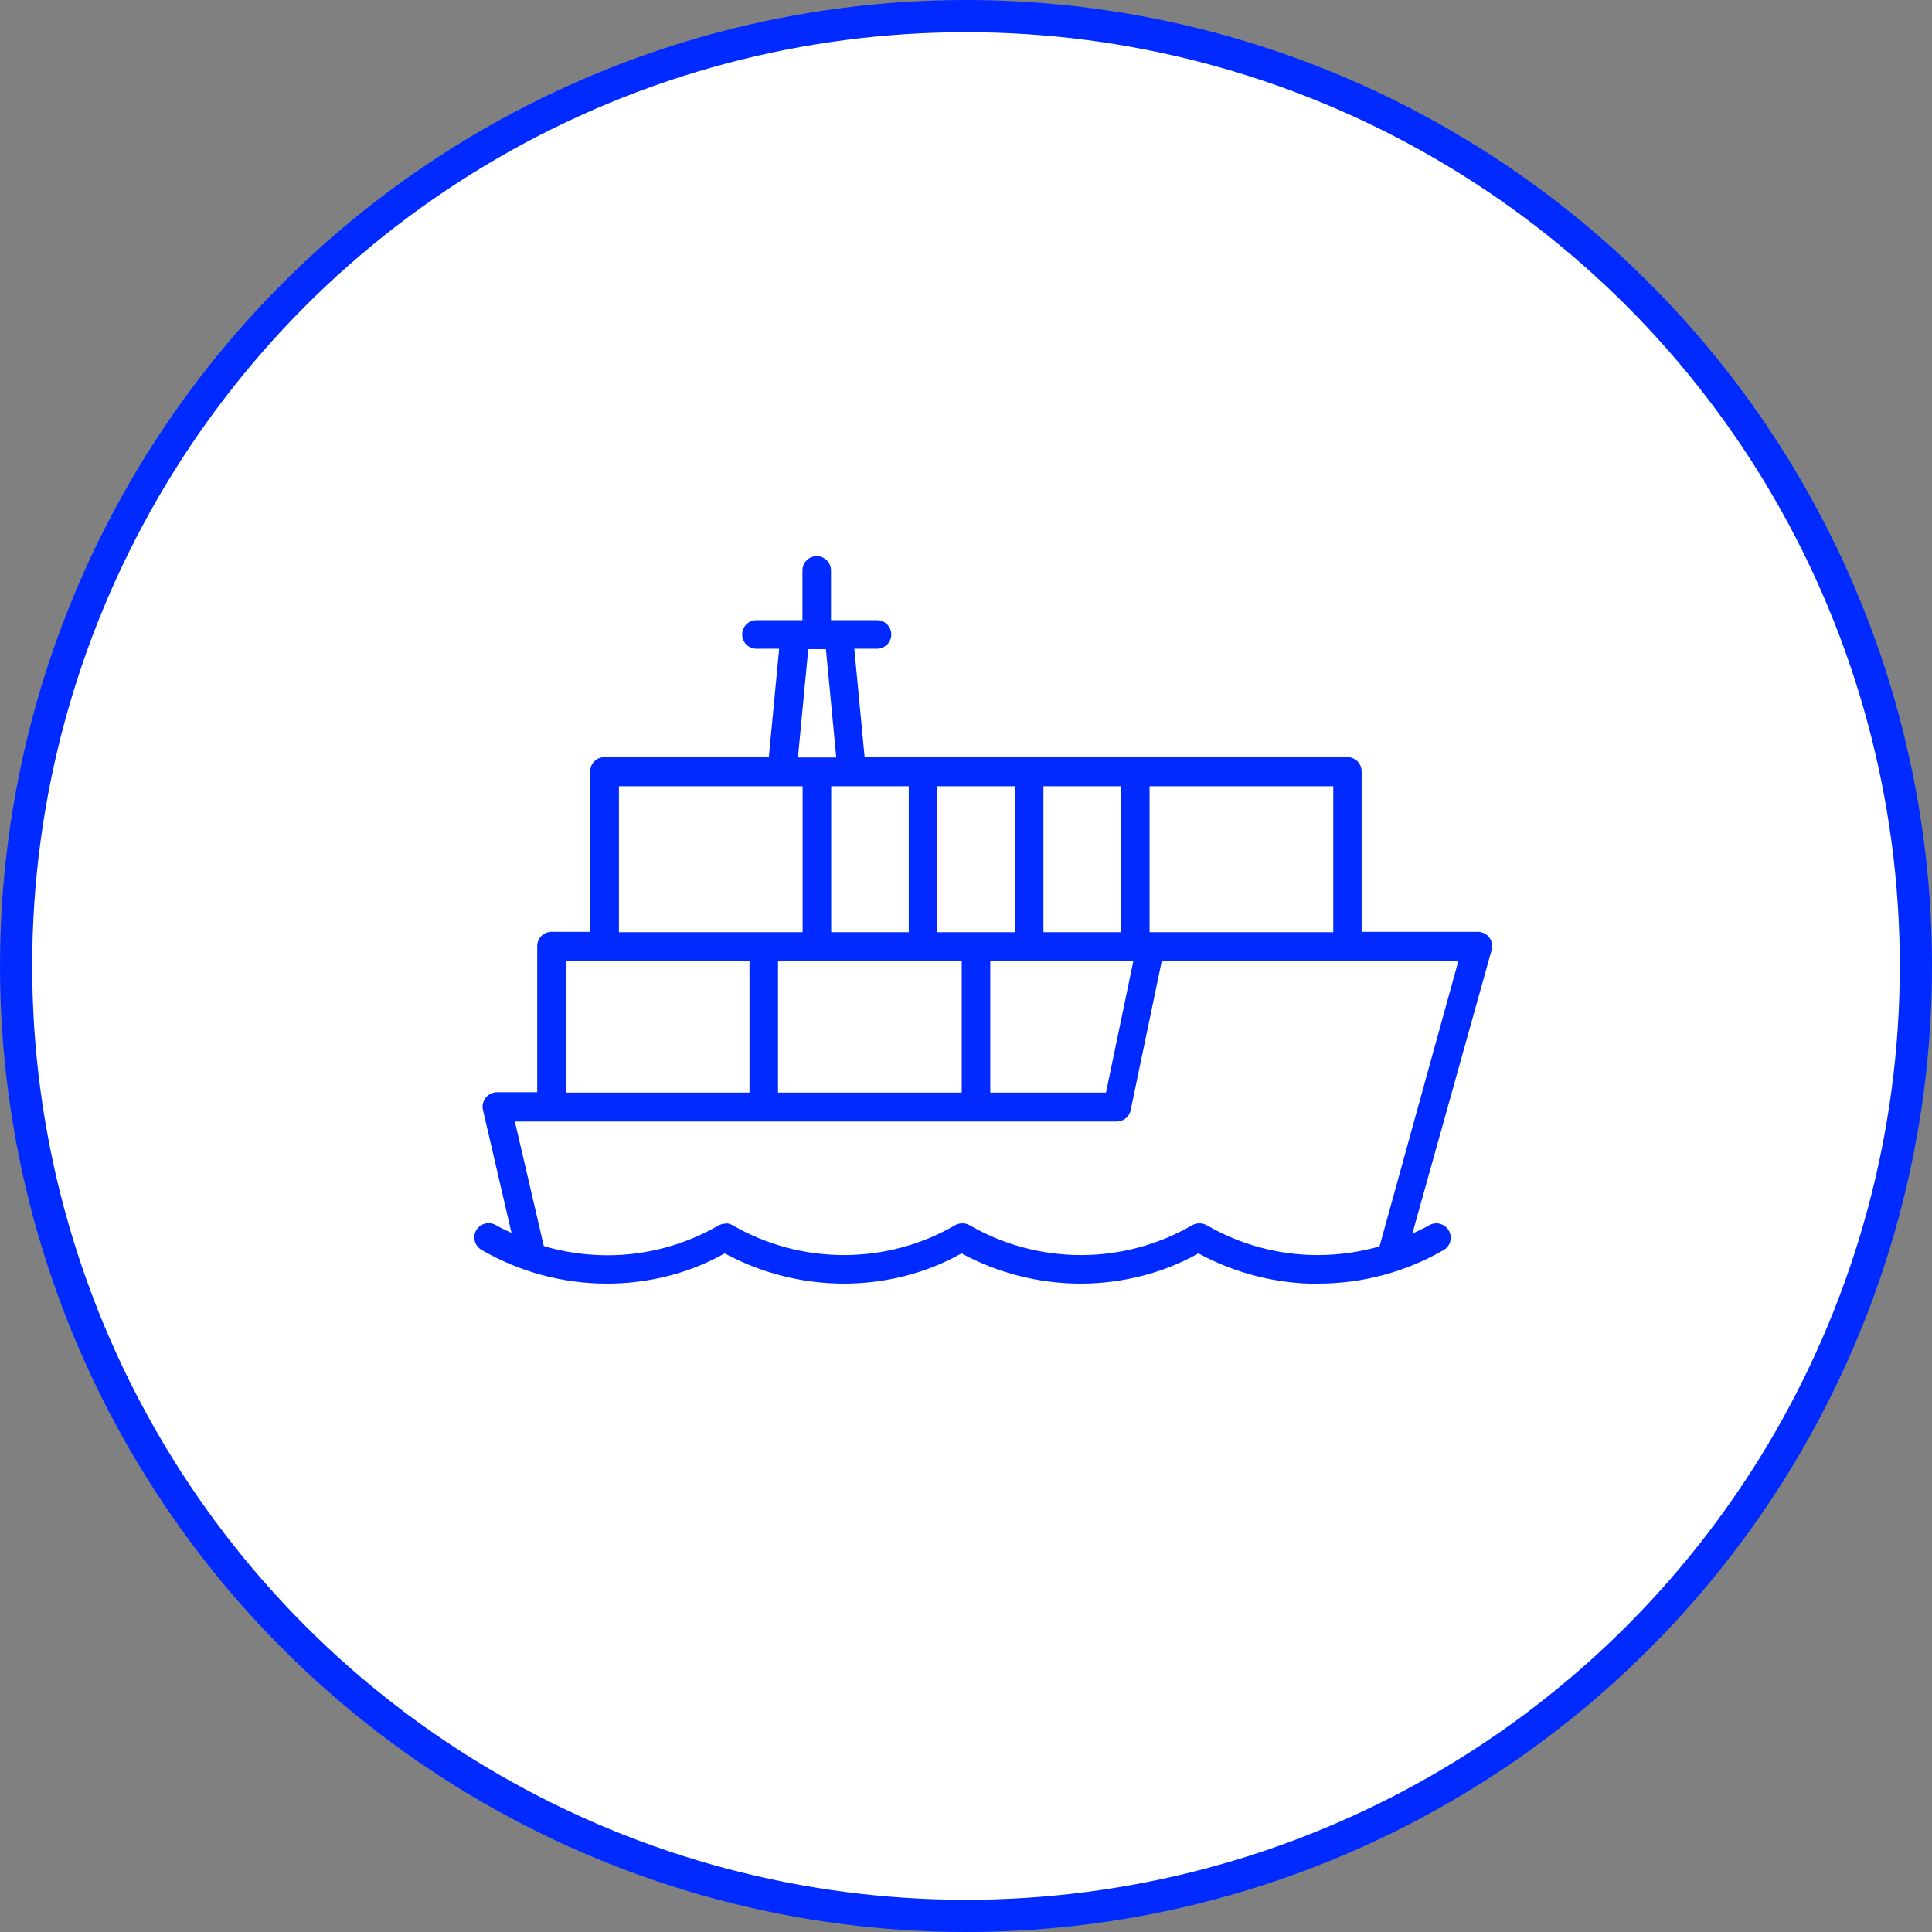
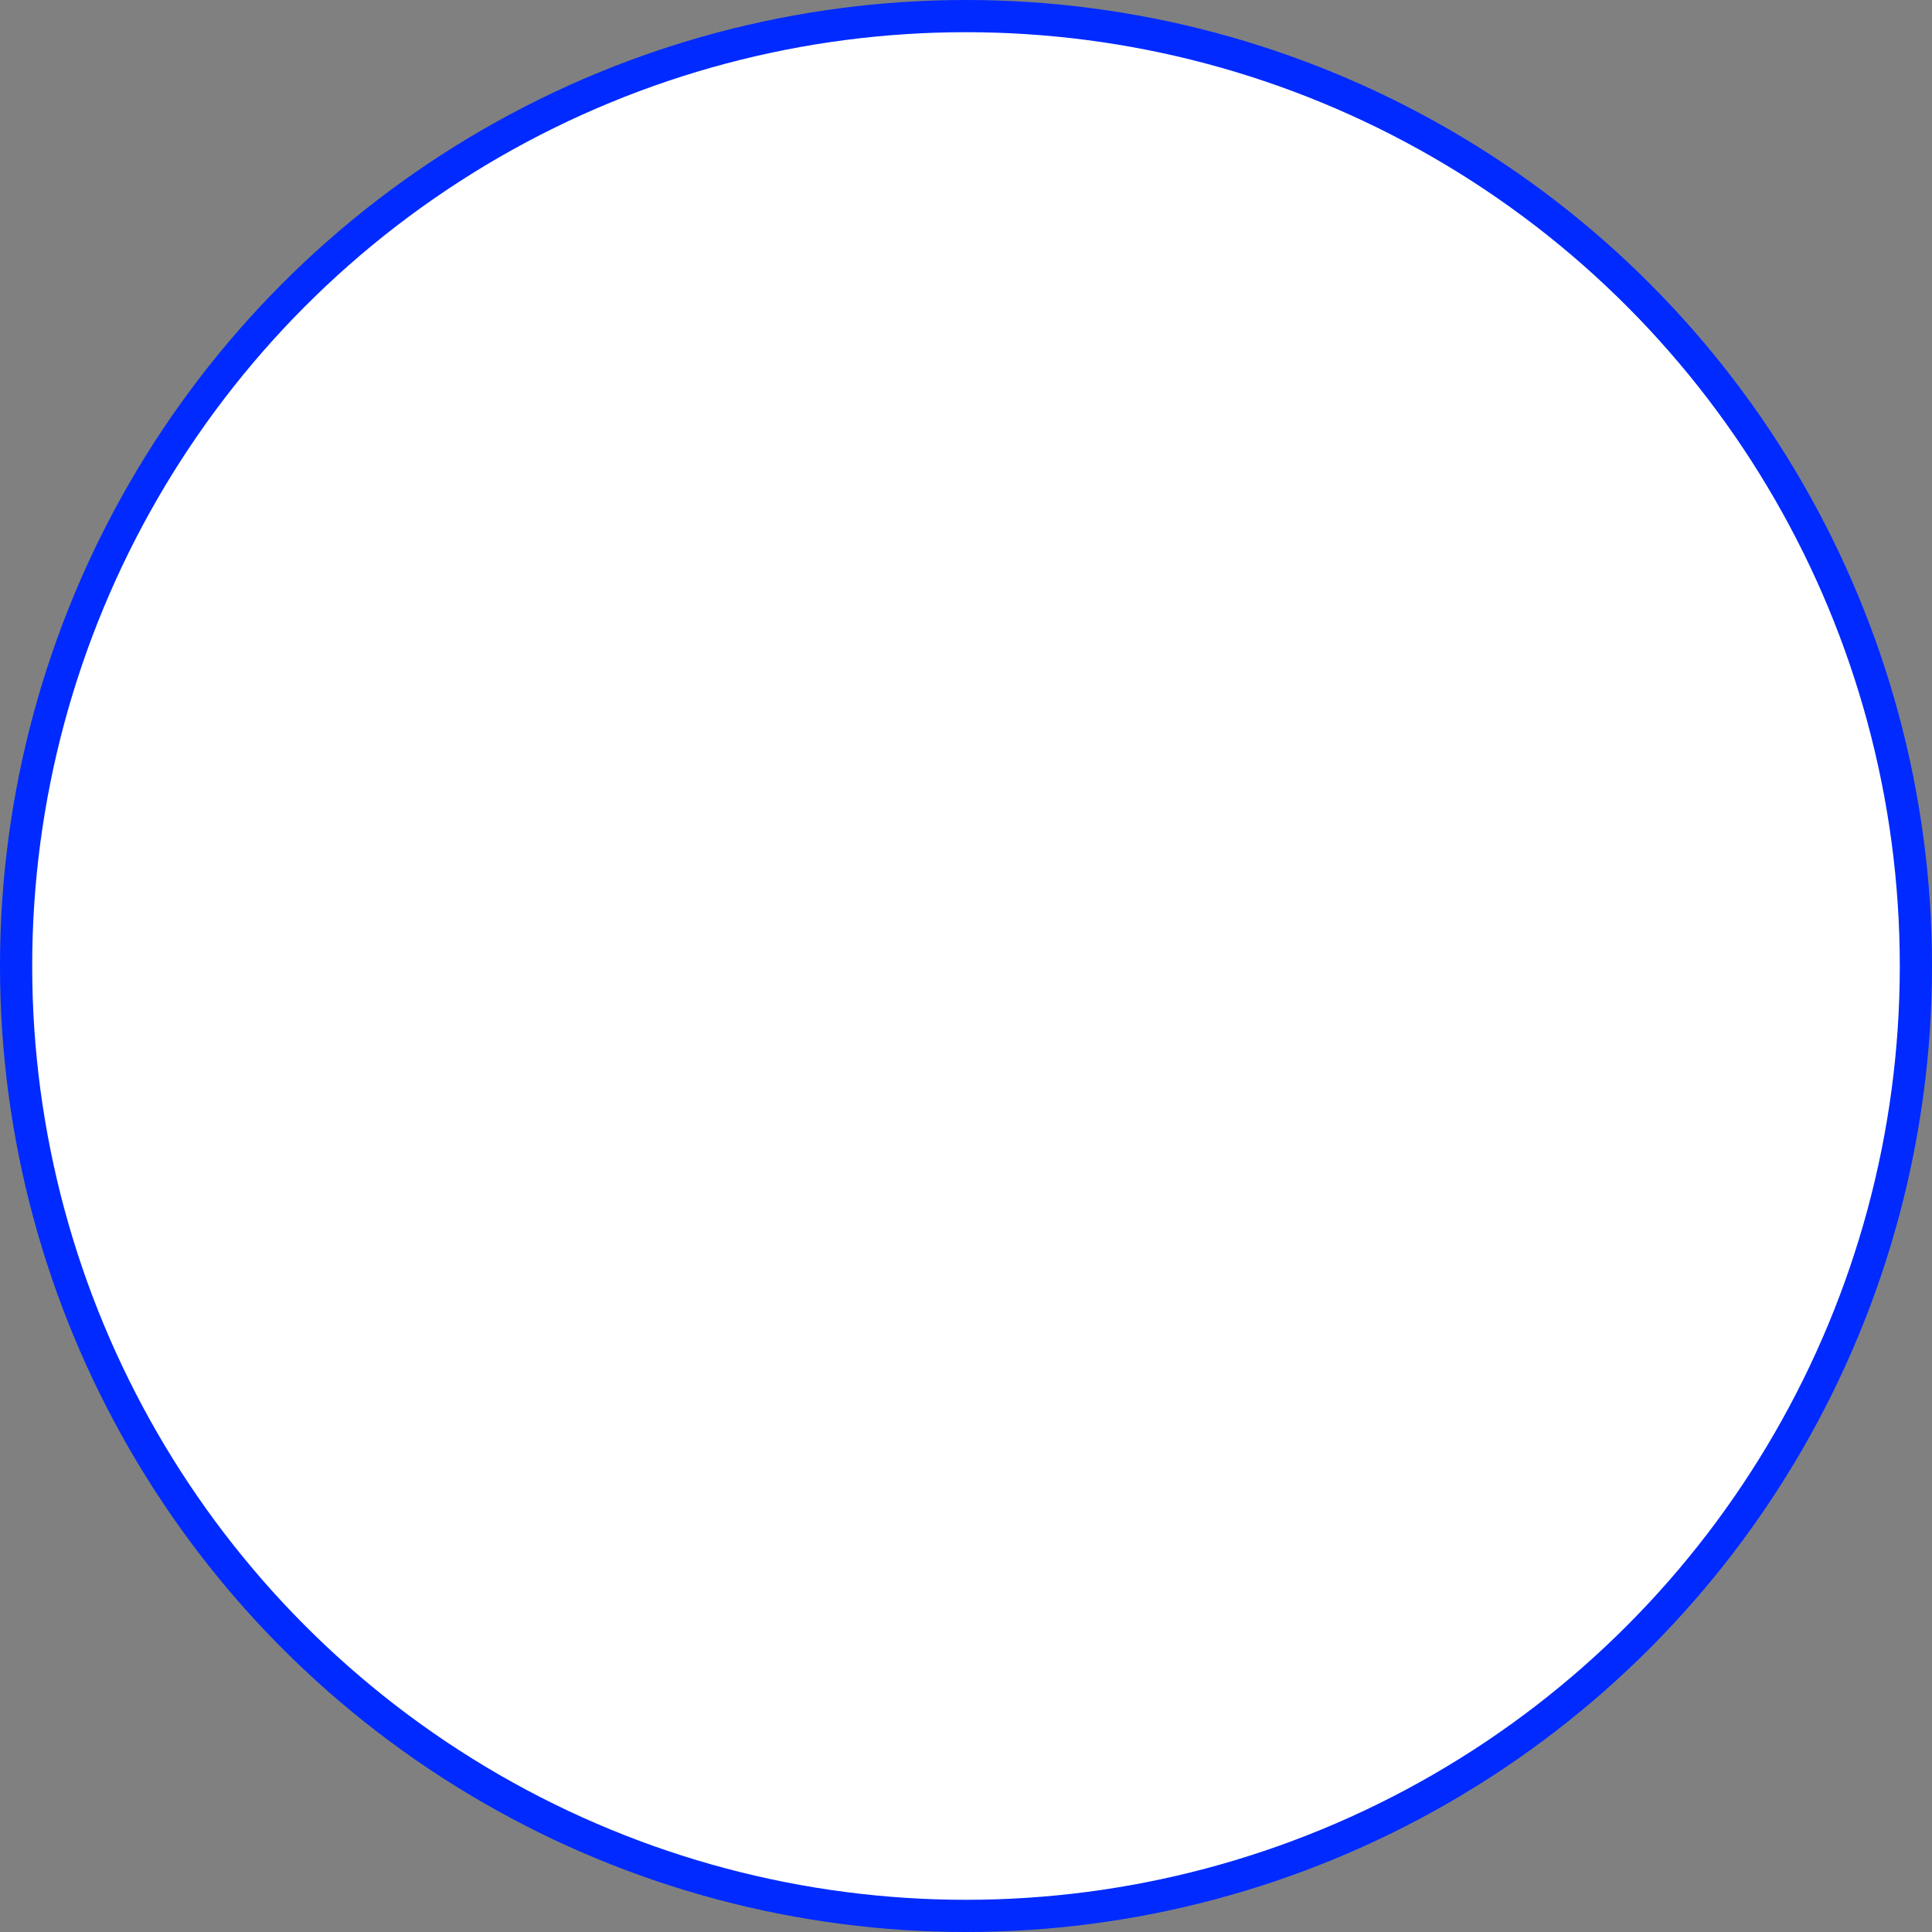
<svg xmlns="http://www.w3.org/2000/svg" width="120" height="120" viewBox="0 0 120 120" fill="none">
  <rect x="0" y="0" width="120" height="120" fill="#808080" stroke="none" />
  <circle cx="60" cy="60" r="59" fill="white" stroke="#002AFF" stroke-width="2" />
  <g clip-path="url(#clip0_1544_3901)">
-     <path d="M81.867 79.74C79.277 79.74 76.71 79.087 74.435 77.85C72.265 79.075 69.698 79.728 67.12 79.728C64.542 79.728 61.975 79.075 59.723 77.85C57.565 79.075 54.998 79.728 52.42 79.728C49.842 79.728 47.275 79.075 45.012 77.85C42.853 79.075 40.298 79.728 37.708 79.728C34.967 79.728 32.26 79.005 29.903 77.629C29.483 77.383 29.332 76.835 29.577 76.415C29.74 76.147 30.032 75.972 30.347 75.972C30.498 75.972 30.662 76.019 30.79 76.088C31.105 76.275 31.443 76.427 31.77 76.579L29.997 68.937C29.938 68.668 29.997 68.4 30.172 68.178C30.335 67.969 30.603 67.84 30.872 67.84H33.368V58.764C33.368 58.273 33.765 57.877 34.255 57.877H36.658V47.913C36.658 47.423 37.055 47.027 37.545 47.027H47.753L48.395 40.295H46.983C46.493 40.295 46.097 39.898 46.097 39.408C46.097 38.919 46.493 38.522 46.983 38.522H49.842V35.43C49.842 34.94 50.238 34.544 50.728 34.544C51.218 34.544 51.615 34.94 51.615 35.43V38.522H54.473C54.963 38.522 55.36 38.919 55.36 39.408C55.36 39.898 54.963 40.295 54.473 40.295H53.062L53.703 47.027H83.687C84.177 47.027 84.573 47.423 84.573 47.913V57.877H91.795C92.075 57.877 92.355 58.017 92.518 58.25C92.682 58.483 92.728 58.787 92.635 59.055L87.723 76.625C88.073 76.462 88.435 76.299 88.773 76.1C88.913 76.019 89.065 75.984 89.217 75.984C89.532 75.984 89.823 76.159 89.987 76.427C90.103 76.637 90.138 76.87 90.08 77.103C90.022 77.337 89.87 77.523 89.672 77.64C87.315 79.005 84.62 79.728 81.878 79.728L81.867 79.74ZM45.058 75.984C45.21 75.984 45.373 76.03 45.502 76.1C47.59 77.314 49.982 77.955 52.42 77.955C54.858 77.955 57.238 77.314 59.327 76.1C59.467 76.019 59.618 75.984 59.782 75.984C59.945 75.984 60.097 76.03 60.225 76.1C62.313 77.314 64.705 77.955 67.143 77.955C69.582 77.955 71.962 77.314 74.05 76.1C74.19 76.019 74.342 75.984 74.505 75.984C74.668 75.984 74.832 76.03 74.972 76.112C77.048 77.314 79.417 77.955 81.843 77.955C83.15 77.955 84.433 77.769 85.693 77.418C85.693 77.372 85.693 77.337 85.717 77.302L90.582 59.685H72.16L70.212 69.03C70.095 69.415 69.745 69.66 69.36 69.66H31.98L33.777 77.395C35.013 77.769 36.378 77.967 37.743 77.967C40.158 77.967 42.538 77.325 44.615 76.124C44.755 76.042 44.907 76.007 45.058 76.007V75.984ZM68.695 67.864L70.398 59.673H61.508V67.864H68.695ZM59.735 67.864V59.673H48.325V67.864H59.735ZM46.552 67.864V59.673H35.142V67.864H46.552ZM82.812 57.9V48.835H71.402V57.9H82.812ZM69.628 57.9V48.835H64.81V57.9H69.628ZM63.037 57.9V48.835H58.218V57.9H63.037ZM56.445 57.9V48.835H51.627V57.9H56.445ZM49.853 57.9V48.835H38.443V57.9H49.853ZM51.942 47.05L51.3 40.319H50.203L49.562 47.05H51.953H51.942Z" fill="#002AFF" />
-   </g>
+     </g>
  <defs>
    <clipPath id="clip0_1544_3901">
-       <rect width="84" height="84" fill="white" transform="translate(17 18)" />
-     </clipPath>
+       </clipPath>
  </defs>
</svg>